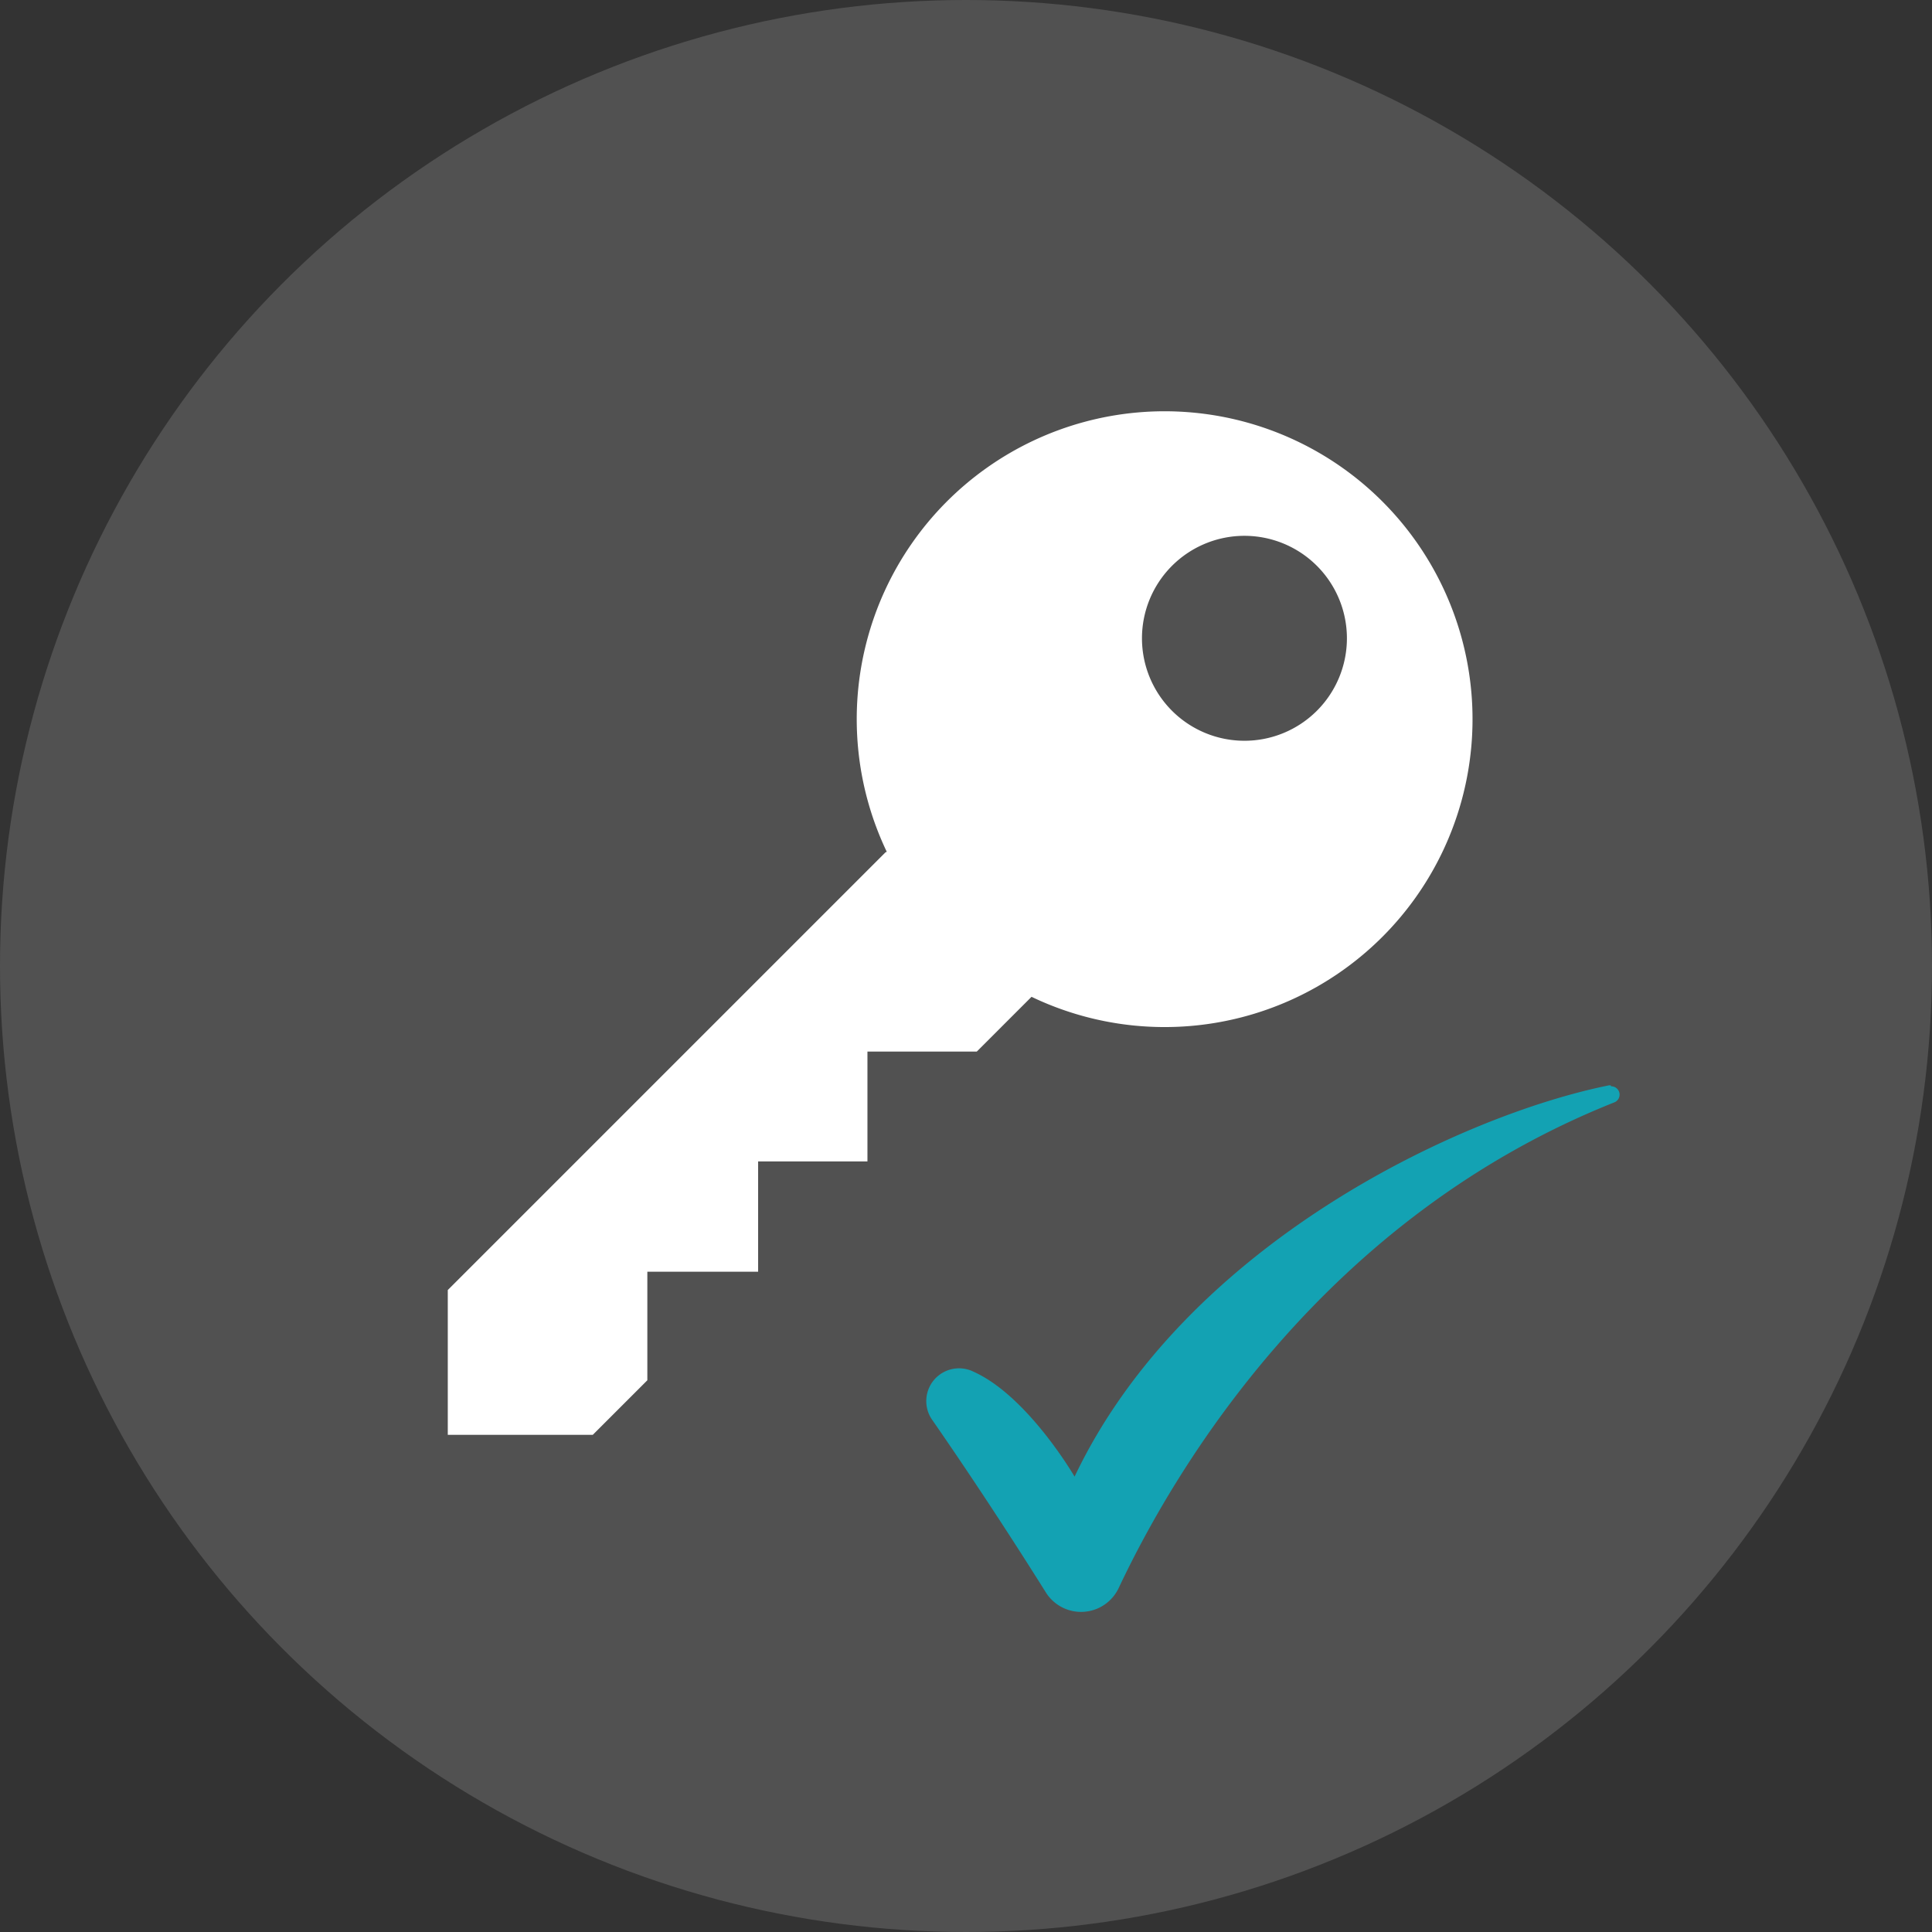
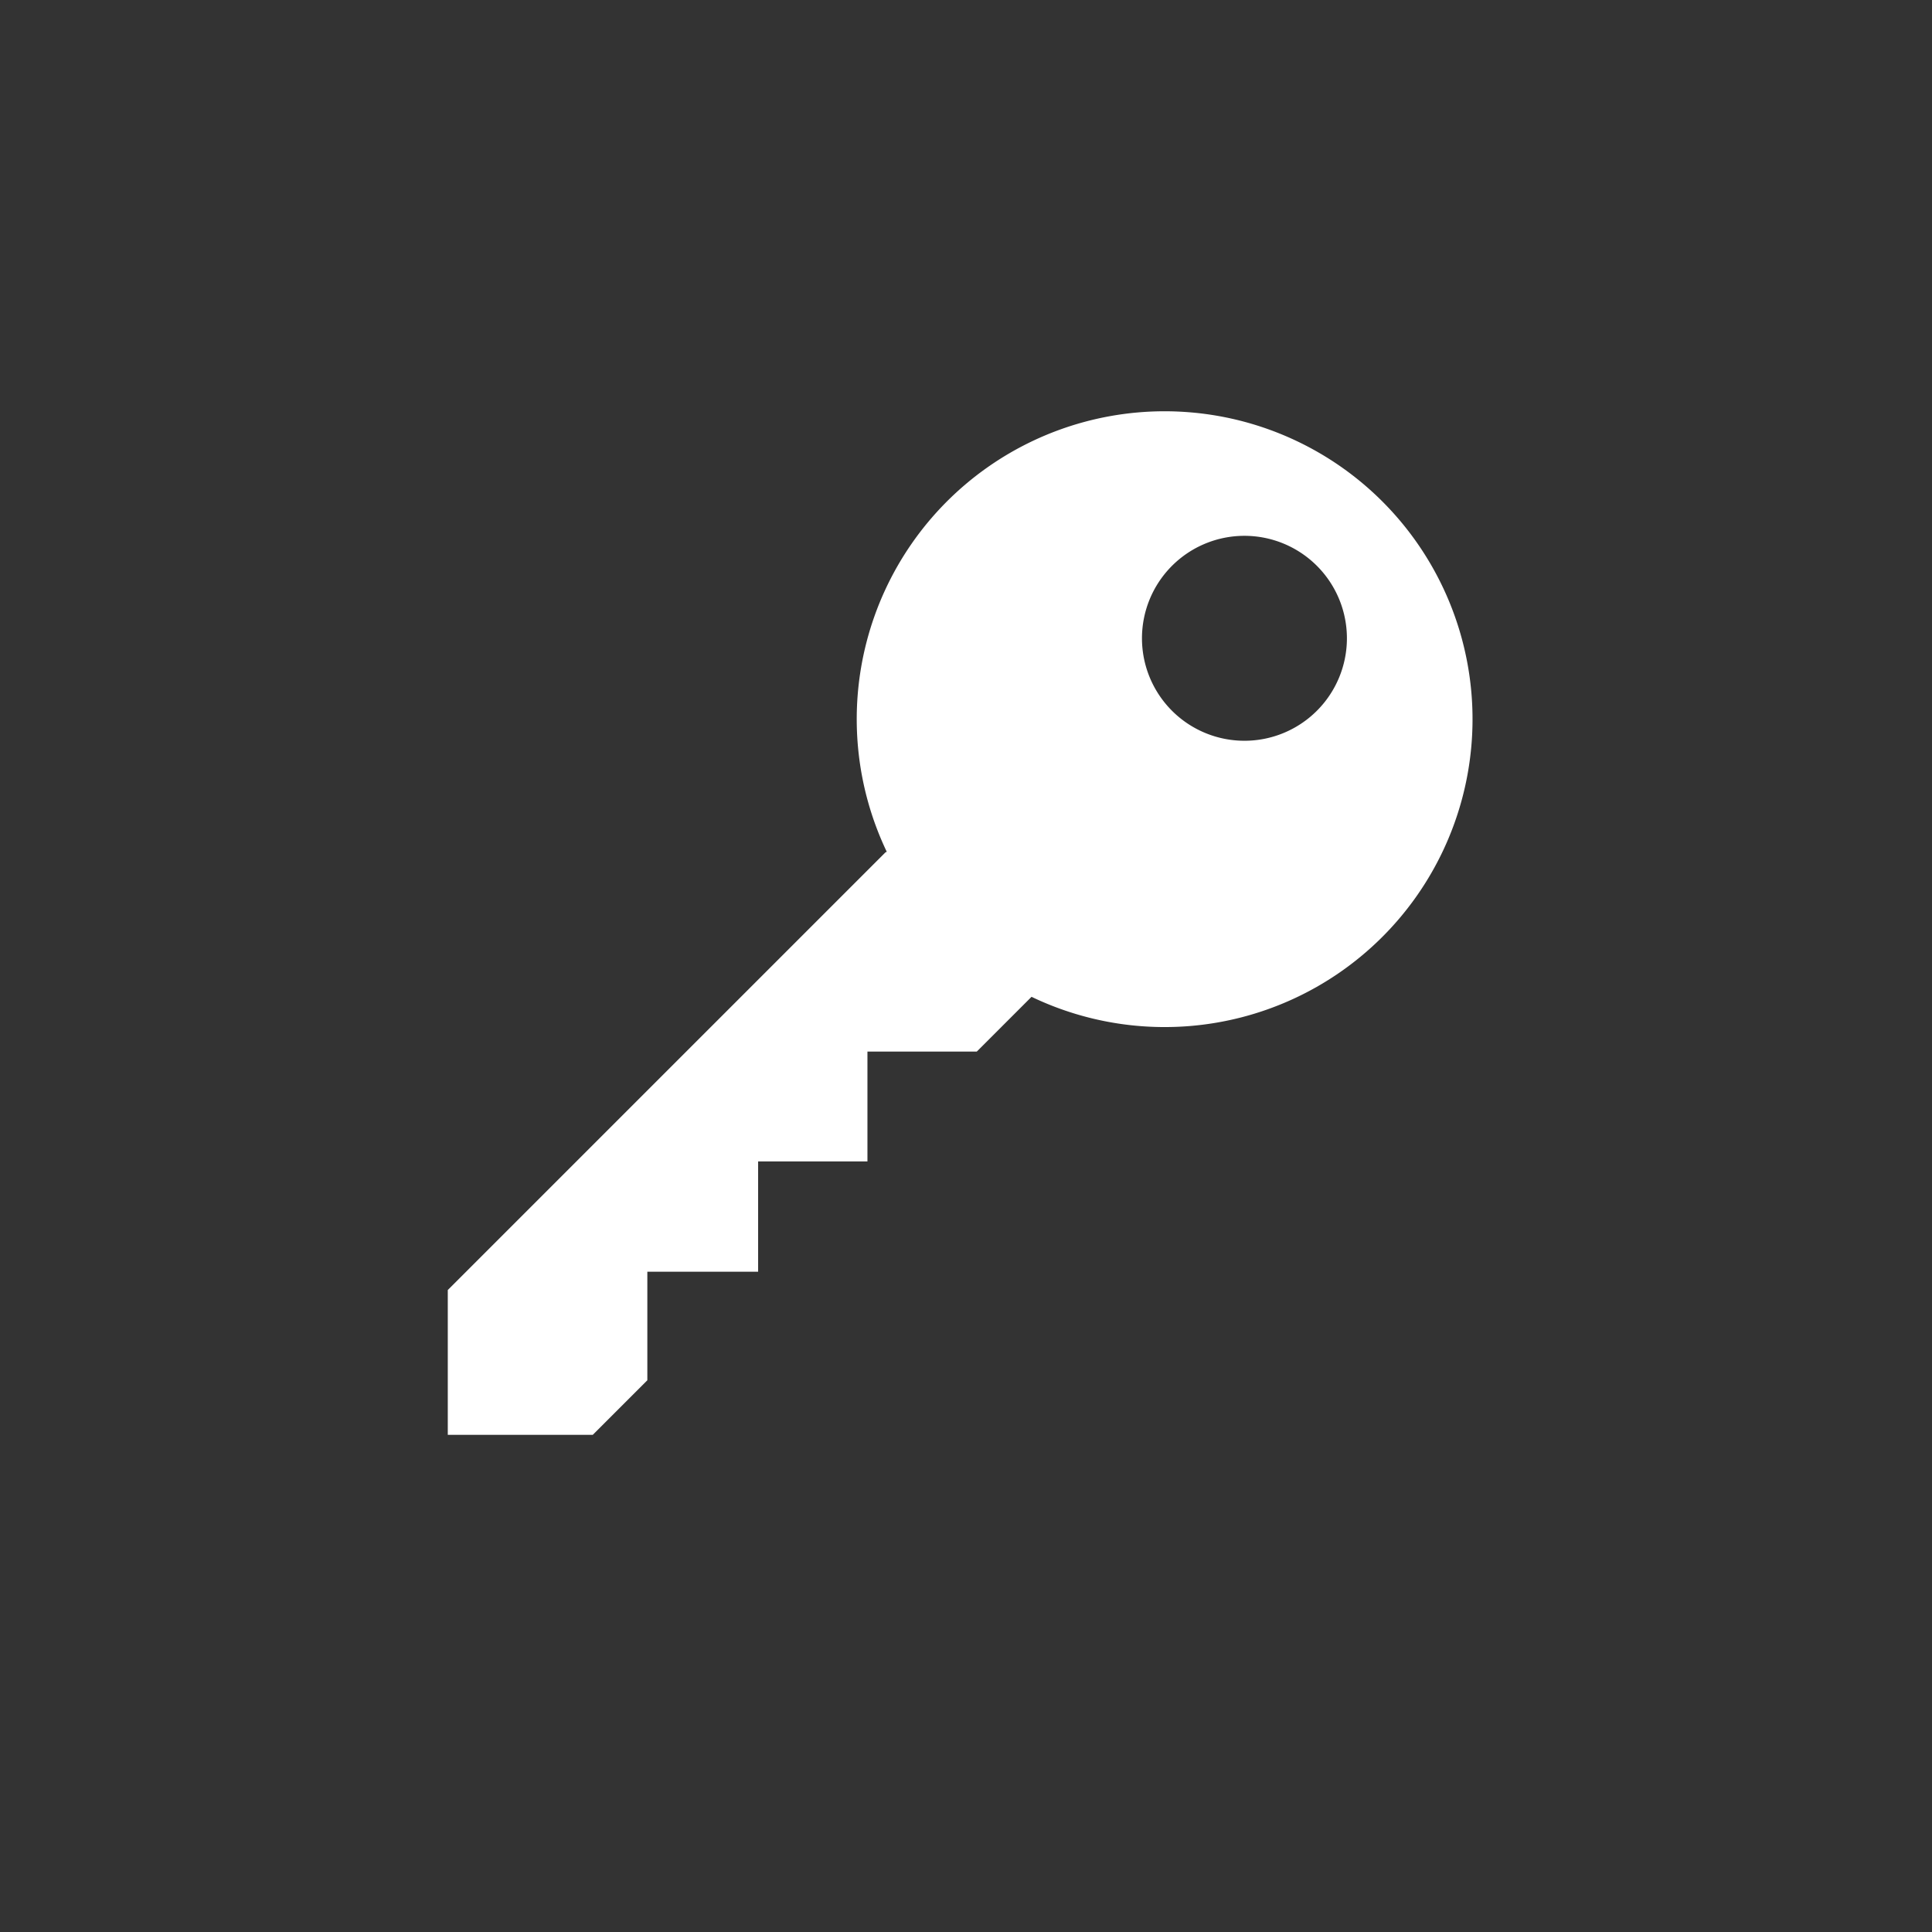
<svg xmlns="http://www.w3.org/2000/svg" id="Layer_1" data-name="Layer 1" viewBox="0 0 79 79">
  <rect x="0" y="0" width="79" height="79" fill="#333333" stroke="none" />
  <defs>
    <style>.cls-1{fill:#515151;}.cls-2{fill:#fff;}.cls-3{fill:#13a2b3;}</style>
  </defs>
  <title>Zeichenfläche 9 Kopie</title>
-   <circle class="cls-1" cx="39.5" cy="39.5" r="39.5" />
  <path class="cls-2" d="M36.21,34.85h0L18.31,52.75v5.92h5.93l2.23-2.23V52H31V47.49h4.47V43h4.47l2.24-2.24h0a12.59,12.59,0,1,0-5.92-5.93ZM47.92,23.14a4.19,4.19,0,1,1,0,5.92A4.19,4.19,0,0,1,47.92,23.14Z" />
-   <path class="cls-3" d="M44.21,67.39a3.19,3.19,0,0,1-2.71-1.5c-1.44-2.3-3-4.64-4.57-7A2.79,2.79,0,0,1,36.75,56a2.81,2.81,0,0,1,3.71-1.27,10.28,10.28,0,0,1,3.34,2.82C49.06,49,59.4,44.14,65.52,43l.14,0h.22a1.84,1.84,0,0,1,.67,3.55c-11.17,4.46-17,13.87-19.44,19.09A3.19,3.19,0,0,1,44.21,67.39Z" />
-   <path class="cls-1" d="M65.88,44.42a.34.34,0,0,1,.12.66c-11.81,4.71-17.87,14.8-20.25,19.84a1.7,1.7,0,0,1-3,.17c-1.75-2.79-3.39-5.24-4.61-7a1.34,1.34,0,0,1,1.67-2c2.22,1,4.13,4.29,4.13,4.29,4.54-9.55,15.84-14.79,21.85-16h.07m0-3h0a3.57,3.57,0,0,0-.65.06c-6,1.17-15.86,5.68-21.63,13.66a9.42,9.42,0,0,0-2.51-1.77,4.35,4.35,0,0,0-5.4,6.41c1.58,2.29,3.11,4.62,4.54,6.91a4.7,4.7,0,0,0,8.23-.49c2.38-5,8-14.07,18.65-18.34a3.34,3.34,0,0,0-1.23-6.44Z" />
</svg>